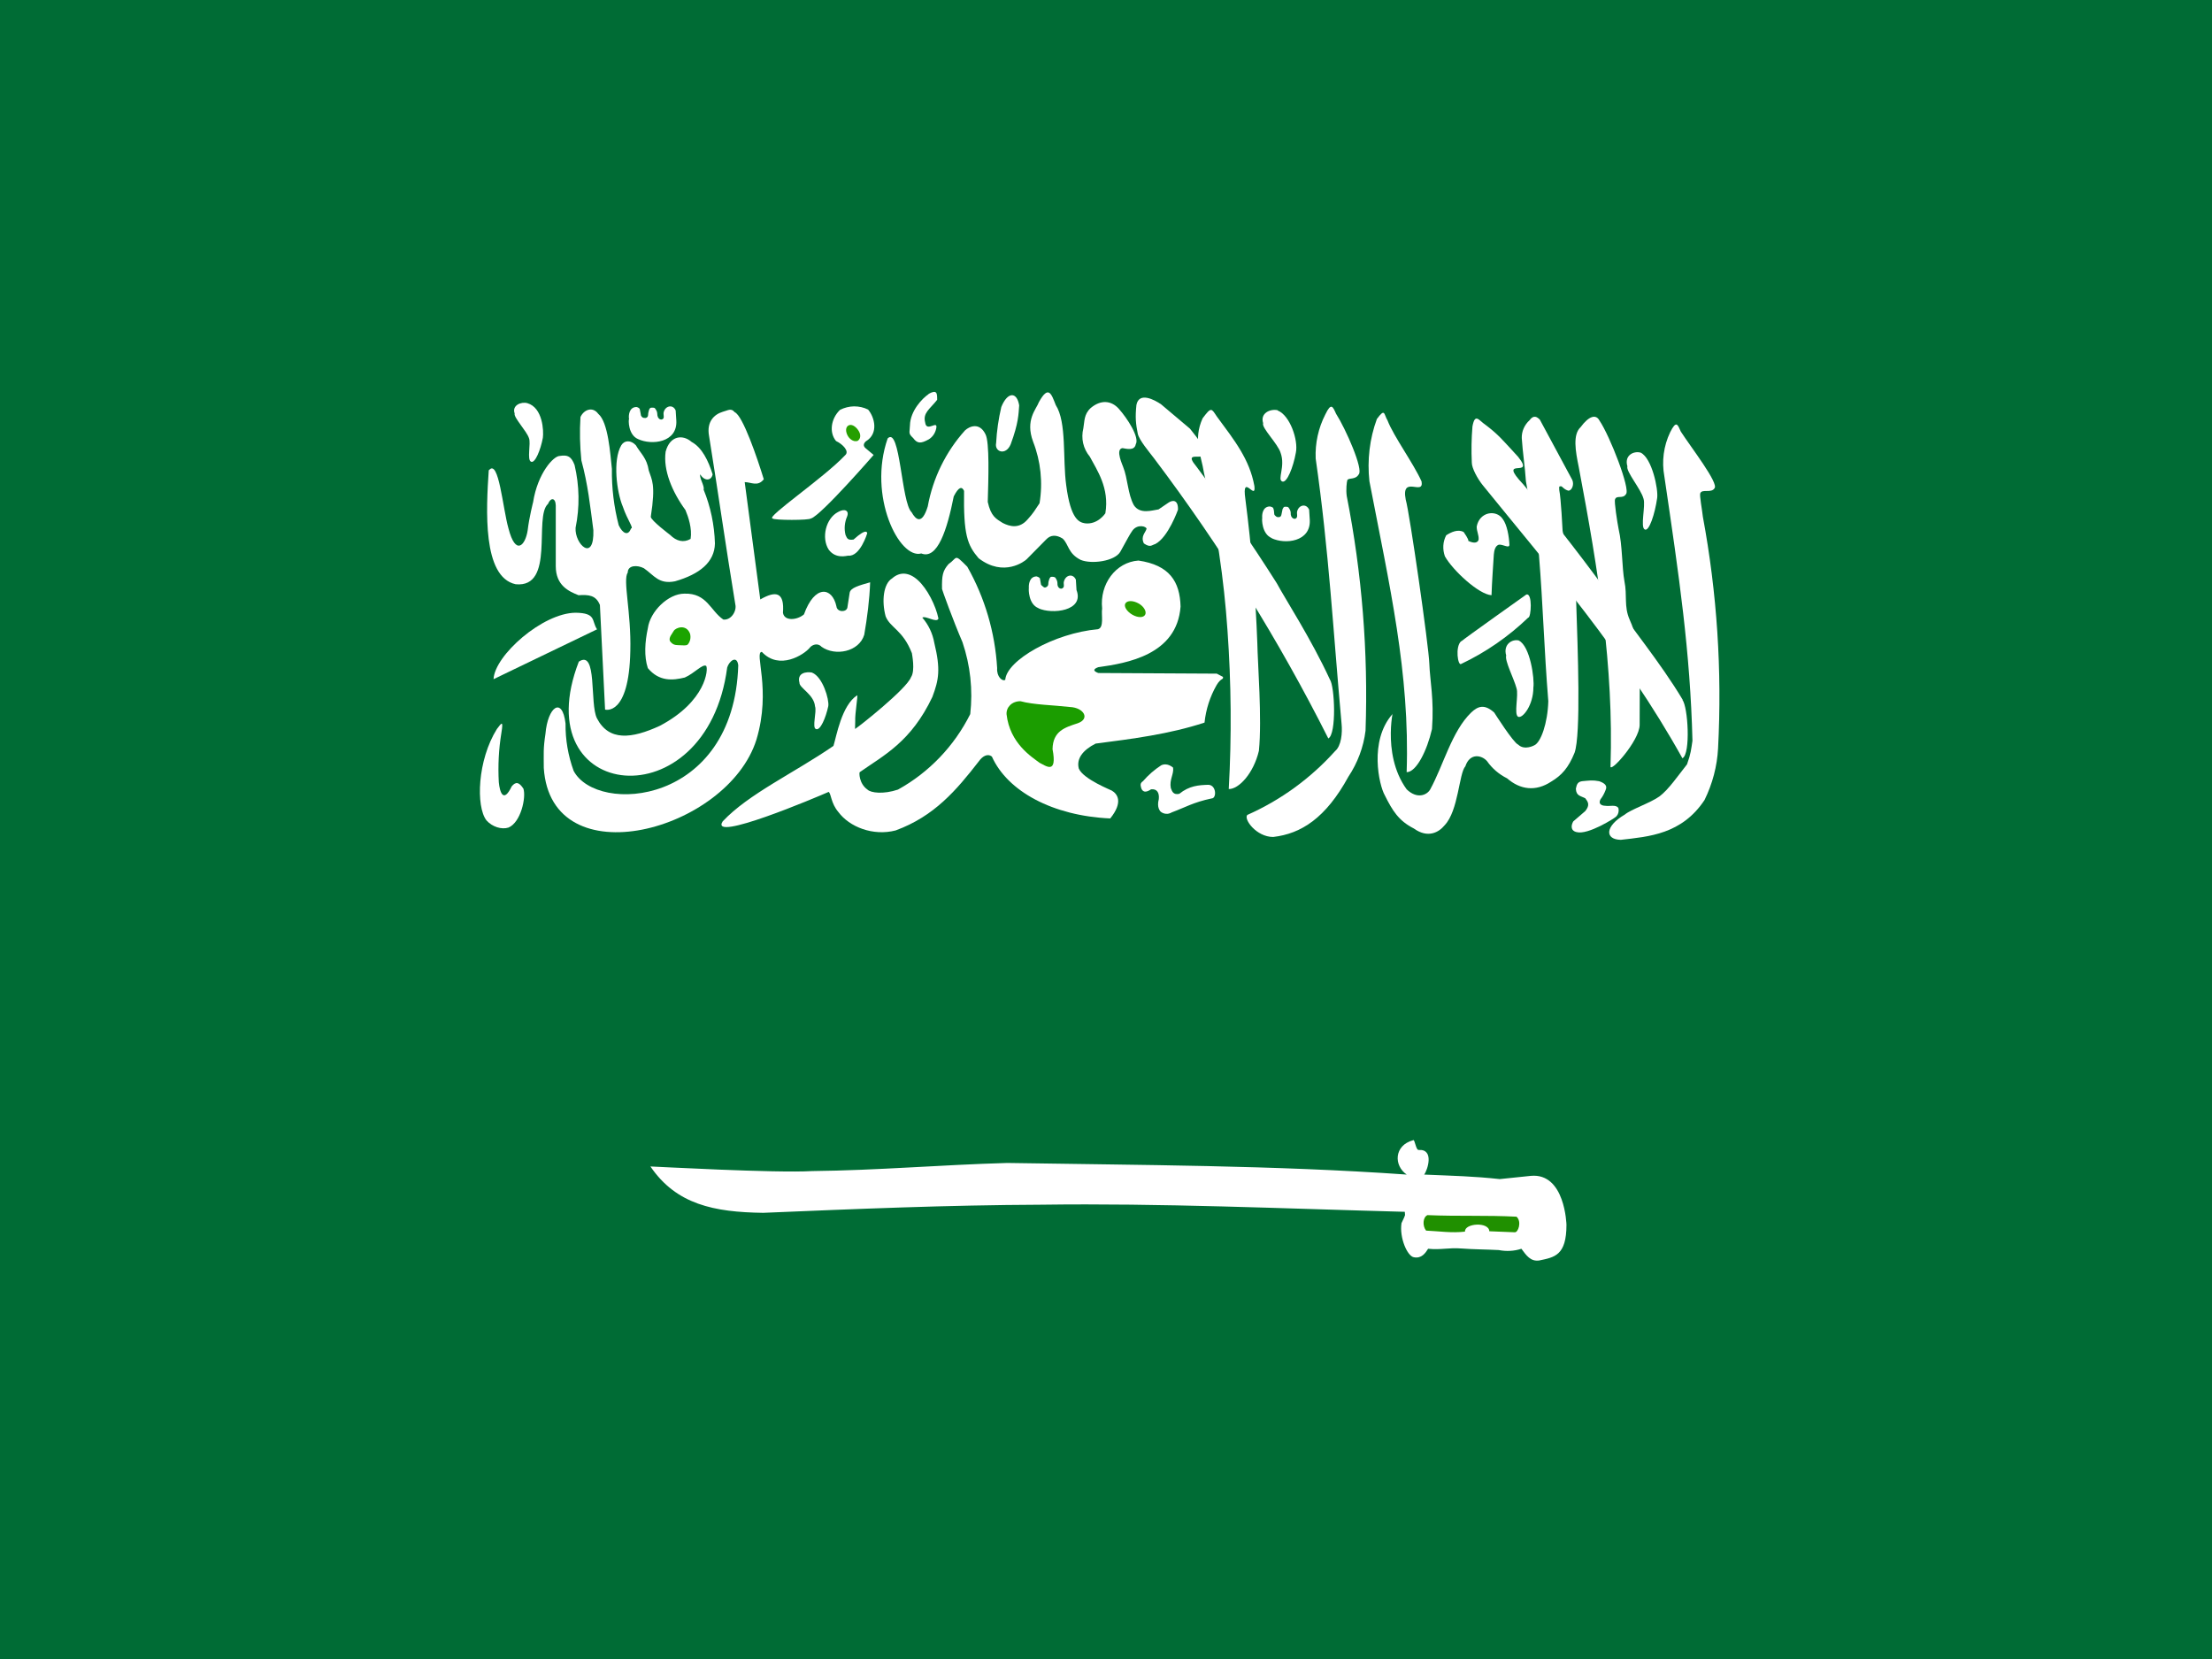
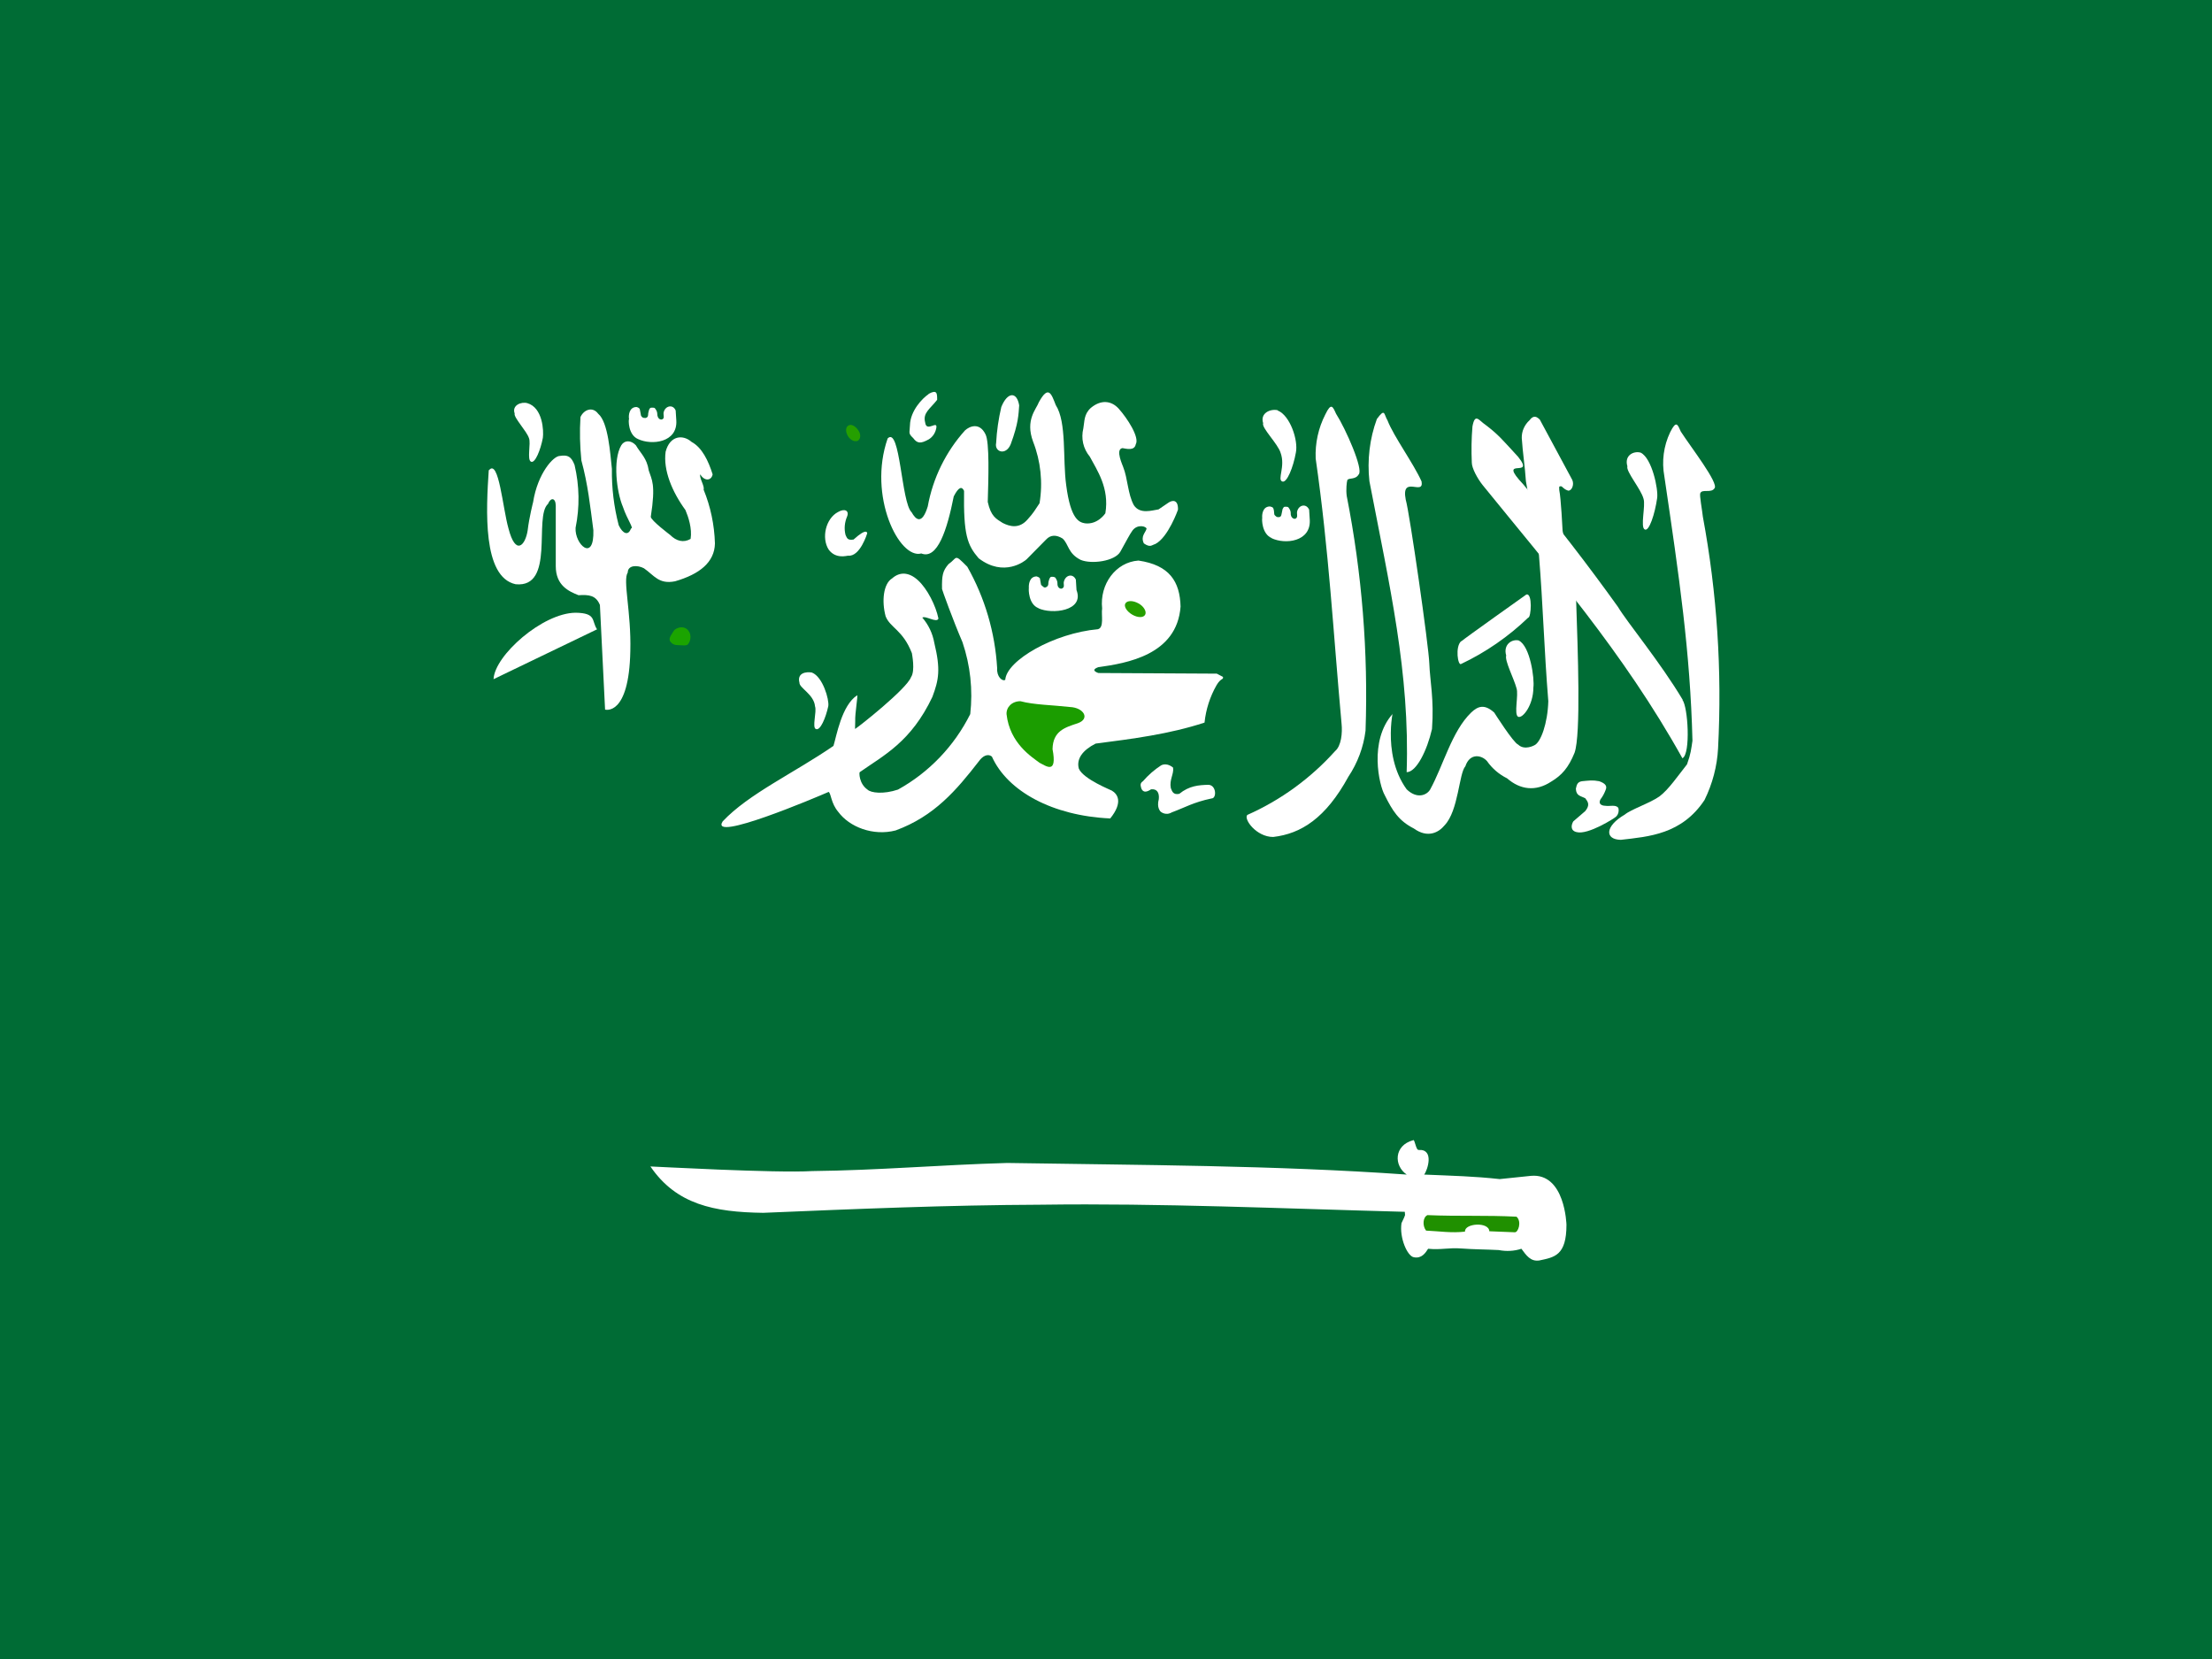
<svg xmlns="http://www.w3.org/2000/svg" width="24" height="18" viewBox="0 0 24 18" fill="none">
  <path fill-rule="evenodd" clip-rule="evenodd" d="M0 0H24V18H0V0Z" fill="#006C35" />
  <path fill-rule="evenodd" clip-rule="evenodd" d="M5.303 5.101C5.275 5.523 5.232 6.261 5.595 6.339C6.027 6.381 5.788 5.607 5.946 5.467C5.974 5.397 6.027 5.397 6.03 5.484V6.142C6.03 6.353 6.171 6.416 6.277 6.458C6.389 6.451 6.466 6.458 6.509 6.564L6.565 7.699C6.565 7.699 6.825 7.777 6.839 7.063C6.85 6.641 6.755 6.293 6.811 6.212C6.811 6.131 6.916 6.128 6.987 6.166C7.099 6.244 7.148 6.342 7.324 6.307C7.591 6.23 7.753 6.1 7.757 5.896C7.751 5.695 7.71 5.498 7.634 5.312C7.648 5.277 7.584 5.182 7.598 5.147C7.644 5.224 7.718 5.217 7.732 5.147C7.686 4.999 7.616 4.855 7.504 4.795C7.409 4.711 7.268 4.725 7.222 4.901C7.194 5.101 7.293 5.337 7.437 5.534C7.468 5.607 7.511 5.734 7.493 5.847C7.416 5.892 7.338 5.871 7.271 5.804C7.271 5.804 7.061 5.646 7.061 5.607C7.117 5.249 7.071 5.207 7.039 5.105C7.018 4.968 6.952 4.922 6.899 4.831C6.846 4.774 6.776 4.774 6.741 4.831C6.646 4.992 6.691 5.34 6.758 5.498C6.807 5.643 6.881 5.734 6.846 5.734C6.818 5.815 6.758 5.794 6.713 5.699C6.661 5.499 6.636 5.293 6.639 5.087C6.621 4.925 6.6 4.581 6.491 4.49C6.428 4.405 6.333 4.447 6.298 4.525C6.288 4.682 6.292 4.839 6.308 4.996C6.379 5.256 6.403 5.488 6.438 5.752C6.449 6.107 6.234 5.906 6.245 5.727C6.291 5.502 6.287 5.269 6.234 5.045C6.199 4.954 6.161 4.932 6.073 4.947C6.006 4.947 5.834 5.133 5.784 5.449C5.784 5.449 5.742 5.611 5.725 5.755C5.7 5.917 5.595 6.036 5.517 5.734C5.454 5.513 5.412 4.975 5.306 5.101H5.303Z" fill="white" />
  <path fill-rule="evenodd" clip-rule="evenodd" d="M6.48 6.827L5.355 7.369C5.366 7.112 5.886 6.651 6.245 6.648C6.473 6.651 6.417 6.736 6.477 6.827H6.48Z" fill="white" />
-   <path fill-rule="evenodd" clip-rule="evenodd" d="M6.28 7.179C5.689 8.708 7.669 8.923 7.89 7.242C7.911 7.172 7.996 7.105 8.01 7.218C7.964 8.74 6.477 8.842 6.224 8.364C6.164 8.199 6.134 8.025 6.136 7.85C6.101 7.552 5.943 7.668 5.918 7.963C5.893 8.128 5.9 8.174 5.9 8.332C5.978 9.534 7.894 9.018 8.207 8.026C8.372 7.478 8.178 7.073 8.266 7.073C8.456 7.277 8.723 7.102 8.783 7.031C8.808 6.996 8.871 6.971 8.913 7.017C9.061 7.123 9.321 7.073 9.377 6.887C9.409 6.701 9.434 6.511 9.441 6.318C9.318 6.353 9.23 6.377 9.219 6.43L9.194 6.592C9.184 6.645 9.082 6.645 9.075 6.578C9.029 6.367 8.839 6.342 8.723 6.666C8.65 6.729 8.509 6.743 8.495 6.648C8.512 6.43 8.425 6.402 8.249 6.504L8.08 5.231C8.15 5.231 8.221 5.284 8.287 5.2C8.217 4.971 8.059 4.507 7.971 4.472C7.932 4.423 7.897 4.454 7.841 4.468C7.75 4.496 7.665 4.574 7.693 4.729C7.799 5.389 7.869 5.892 7.978 6.557C7.996 6.63 7.932 6.732 7.848 6.722C7.707 6.627 7.672 6.434 7.426 6.441C7.25 6.441 7.053 6.634 7.029 6.817C6.997 6.964 6.987 7.123 7.029 7.249C7.152 7.397 7.3 7.383 7.43 7.351C7.535 7.305 7.623 7.2 7.662 7.225C7.686 7.256 7.665 7.608 7.159 7.875C6.853 8.016 6.607 8.044 6.477 7.794C6.396 7.636 6.484 7.042 6.28 7.179Z" fill="white" />
-   <path fill-rule="evenodd" clip-rule="evenodd" d="M8.801 5.625C8.917 5.583 9.479 4.936 9.479 4.936L9.395 4.866C9.363 4.841 9.367 4.813 9.395 4.788C9.535 4.704 9.49 4.528 9.419 4.444C9.372 4.42 9.319 4.409 9.266 4.409C9.213 4.41 9.161 4.423 9.114 4.447C9.015 4.542 8.994 4.693 9.071 4.785C9.145 4.82 9.219 4.897 9.17 4.939C8.938 5.185 8.309 5.611 8.382 5.625C8.396 5.646 8.787 5.646 8.797 5.625H8.801ZM5.391 7.91C5.18 8.248 5.162 8.75 5.278 8.901C5.341 8.972 5.443 9.003 5.517 8.979C5.651 8.923 5.71 8.652 5.679 8.557C5.633 8.487 5.598 8.476 5.552 8.532C5.461 8.722 5.422 8.592 5.412 8.487C5.402 8.308 5.411 8.129 5.44 7.952C5.464 7.805 5.44 7.847 5.391 7.91ZM14.429 7.372C14.225 6.929 13.941 6.493 13.853 6.328C13.579 5.895 13.288 5.473 12.981 5.062C12.763 4.802 13.339 5.171 12.911 4.651L12.598 4.387C12.527 4.338 12.358 4.247 12.33 4.394C12.316 4.528 12.323 4.598 12.345 4.707C12.362 4.778 12.467 4.901 12.52 4.971C13.241 5.926 13.874 6.943 14.412 8.012C14.503 7.966 14.482 7.446 14.429 7.372Z" fill="white" />
  <path fill-rule="evenodd" clip-rule="evenodd" d="M13.533 8.842C13.491 8.887 13.631 9.081 13.814 9.081C14.117 9.046 14.384 8.877 14.63 8.427C14.73 8.277 14.794 8.106 14.816 7.928C14.846 7.074 14.777 6.22 14.612 5.382C14.602 5.312 14.612 5.228 14.619 5.207C14.64 5.182 14.707 5.207 14.742 5.147C14.795 5.094 14.602 4.655 14.496 4.489C14.461 4.412 14.444 4.363 14.38 4.496C14.304 4.644 14.268 4.809 14.275 4.975C14.419 5.977 14.465 6.852 14.556 7.854C14.566 7.952 14.553 8.093 14.486 8.149C14.22 8.445 13.896 8.681 13.533 8.842ZM17.629 8.838C17.411 8.965 17.411 9.109 17.586 9.112C17.889 9.077 18.247 9.053 18.494 8.68C18.58 8.505 18.631 8.313 18.641 8.118C18.685 7.277 18.63 6.435 18.476 5.607C18.469 5.537 18.437 5.372 18.448 5.351C18.469 5.302 18.567 5.354 18.602 5.298C18.652 5.245 18.346 4.852 18.237 4.683C18.202 4.605 18.188 4.556 18.121 4.69C18.05 4.839 18.028 5.006 18.058 5.168C18.219 6.258 18.339 7.073 18.363 8.037C18.349 8.128 18.346 8.177 18.304 8.293C18.209 8.413 18.103 8.568 18.005 8.641C17.906 8.712 17.695 8.782 17.629 8.838Z" fill="white" />
-   <path fill-rule="evenodd" clip-rule="evenodd" d="M17.79 7.864C17.79 7.608 17.794 7.39 17.787 7.197C17.784 7.033 17.748 6.871 17.681 6.722C17.618 6.578 17.657 6.462 17.625 6.307C17.597 6.152 17.604 5.92 17.562 5.741C17.548 5.671 17.512 5.442 17.523 5.418C17.541 5.368 17.607 5.418 17.642 5.361C17.692 5.309 17.467 4.729 17.354 4.563C17.316 4.49 17.238 4.514 17.15 4.634C17.062 4.715 17.094 4.894 17.129 5.066C17.344 6.202 17.509 7.232 17.474 8.311C17.46 8.402 17.79 8.037 17.79 7.864ZM16.183 6.458C16.046 6.451 15.762 6.188 15.677 6.036C15.664 5.999 15.658 5.96 15.66 5.921C15.662 5.881 15.673 5.843 15.691 5.808C15.744 5.773 15.821 5.738 15.881 5.773C15.881 5.773 15.941 5.857 15.93 5.868C16.001 5.903 16.036 5.885 16.043 5.854C16.046 5.801 16.022 5.769 16.022 5.713C16.053 5.551 16.233 5.527 16.303 5.629C16.352 5.692 16.373 5.822 16.377 5.91C16.377 5.956 16.307 5.903 16.261 5.91C16.222 5.924 16.212 5.973 16.208 6.015C16.201 6.131 16.187 6.318 16.183 6.455V6.458ZM13.659 8.146C13.694 7.801 13.645 7.186 13.642 6.982C13.623 6.458 13.579 5.934 13.512 5.414C13.47 5.119 13.631 5.446 13.61 5.273C13.557 4.982 13.396 4.781 13.202 4.518C13.143 4.43 13.143 4.412 13.048 4.539C12.942 4.774 13.034 4.94 13.062 5.126C13.199 5.731 13.28 6.286 13.318 6.838C13.359 7.411 13.364 7.987 13.332 8.561C13.438 8.564 13.6 8.395 13.659 8.146Z" fill="white" />
  <path fill-rule="evenodd" clip-rule="evenodd" d="M18.258 7.594C18.015 7.186 17.653 6.75 17.555 6.585C17.229 6.13 16.886 5.686 16.528 5.256C16.229 4.939 16.669 5.203 16.472 4.957C16.307 4.778 16.261 4.718 16.117 4.609C16.047 4.563 16.004 4.475 15.976 4.627C15.965 4.757 15.963 4.889 15.969 5.02C15.969 5.08 16.032 5.196 16.089 5.266C16.816 6.163 17.614 7.077 18.254 8.227C18.346 8.181 18.314 7.664 18.254 7.594H18.258Z" fill="white" />
  <path fill-rule="evenodd" clip-rule="evenodd" d="M7.31 6.845C7.293 6.877 7.254 6.915 7.268 6.954C7.293 6.989 7.317 7 7.359 7C7.398 7 7.454 7.01 7.465 6.989C7.486 6.964 7.5 6.919 7.486 6.873C7.444 6.768 7.331 6.81 7.31 6.845Z" fill="#1BA400" />
  <path fill-rule="evenodd" clip-rule="evenodd" d="M15.452 12.744C15.776 12.758 15.987 12.762 16.272 12.793L16.609 12.758C16.982 12.723 16.996 13.289 16.996 13.289C16.996 13.623 16.866 13.641 16.701 13.676C16.606 13.69 16.56 13.62 16.507 13.549C16.428 13.575 16.343 13.579 16.261 13.563C16.124 13.556 15.99 13.556 15.857 13.546C15.716 13.535 15.639 13.563 15.495 13.549C15.466 13.595 15.424 13.658 15.34 13.641C15.27 13.63 15.182 13.43 15.206 13.271C15.259 13.159 15.242 13.198 15.242 13.148C13.92 13.113 12.587 13.053 11.293 13.071C10.281 13.075 9.283 13.117 8.281 13.159C7.746 13.152 7.338 13.068 7.057 12.656C7.085 12.656 8.421 12.73 8.811 12.706C9.532 12.698 10.193 12.639 10.928 12.618C12.376 12.642 13.814 12.642 15.263 12.744C15.122 12.649 15.122 12.428 15.333 12.371C15.351 12.357 15.361 12.48 15.393 12.477C15.565 12.466 15.488 12.698 15.452 12.744ZM9.631 4.757C9.413 5.382 9.757 6.071 9.996 6.005C10.172 6.075 10.277 5.745 10.348 5.386C10.4 5.284 10.436 5.273 10.46 5.326C10.453 5.804 10.495 5.913 10.618 6.057C10.893 6.268 11.121 6.086 11.139 6.068L11.35 5.854C11.399 5.801 11.462 5.801 11.529 5.843C11.596 5.903 11.585 6.005 11.726 6.075C11.845 6.124 12.095 6.089 12.155 5.987C12.232 5.85 12.253 5.804 12.288 5.755C12.345 5.681 12.44 5.713 12.44 5.737C12.429 5.78 12.373 5.818 12.411 5.896C12.482 5.945 12.496 5.913 12.534 5.903C12.675 5.832 12.781 5.53 12.781 5.53C12.784 5.418 12.721 5.425 12.679 5.453L12.57 5.527C12.499 5.537 12.369 5.583 12.302 5.481C12.236 5.361 12.236 5.189 12.186 5.066C12.186 5.059 12.095 4.873 12.179 4.862C12.222 4.869 12.309 4.894 12.323 4.82C12.366 4.746 12.232 4.539 12.137 4.433C12.056 4.345 11.944 4.335 11.835 4.426C11.758 4.496 11.768 4.574 11.754 4.648C11.741 4.701 11.74 4.756 11.752 4.809C11.764 4.862 11.789 4.912 11.824 4.954C11.902 5.101 12.039 5.295 11.993 5.569C11.993 5.569 11.912 5.695 11.772 5.678C11.712 5.667 11.617 5.643 11.568 5.263C11.529 4.982 11.575 4.581 11.455 4.395C11.409 4.279 11.378 4.17 11.272 4.363C11.244 4.44 11.121 4.556 11.209 4.792C11.292 5.004 11.316 5.235 11.279 5.46C11.227 5.537 11.216 5.562 11.149 5.636C11.058 5.741 10.956 5.713 10.879 5.674C10.808 5.629 10.752 5.604 10.717 5.446C10.724 5.2 10.738 4.795 10.692 4.711C10.626 4.577 10.517 4.627 10.471 4.669C10.262 4.901 10.122 5.187 10.066 5.495C10.003 5.699 9.936 5.639 9.891 5.558C9.778 5.453 9.768 4.62 9.631 4.757Z" fill="white" />
  <path fill-rule="evenodd" clip-rule="evenodd" d="M10.291 6.121C10.393 6.05 10.348 6.001 10.495 6.149C10.686 6.486 10.796 6.862 10.819 7.249C10.812 7.341 10.875 7.397 10.907 7.376C10.921 7.165 11.438 6.869 11.912 6.827C11.982 6.81 11.947 6.673 11.958 6.602C11.93 6.339 12.105 6.099 12.352 6.082C12.689 6.131 12.802 6.31 12.809 6.581C12.77 7.108 12.222 7.196 11.916 7.239C11.87 7.256 11.849 7.277 11.916 7.302L13.202 7.309L13.269 7.344C13.276 7.379 13.248 7.351 13.199 7.435C13.128 7.56 13.084 7.697 13.069 7.84C12.685 7.966 12.288 8.016 11.887 8.068C11.747 8.139 11.677 8.233 11.705 8.339C11.754 8.455 12.063 8.575 12.063 8.578C12.123 8.613 12.19 8.701 12.046 8.88C11.42 8.852 10.931 8.585 10.762 8.209C10.713 8.17 10.657 8.209 10.622 8.258C10.376 8.575 10.137 8.856 9.718 9.01C9.472 9.074 9.216 8.972 9.096 8.81C9.015 8.715 9.019 8.613 8.991 8.592C8.854 8.652 7.693 9.144 7.841 8.912C8.122 8.613 8.614 8.388 9.043 8.093C9.075 7.991 9.131 7.653 9.3 7.544C9.311 7.544 9.275 7.741 9.279 7.826C9.279 7.896 9.272 7.921 9.286 7.903C9.318 7.885 9.838 7.474 9.884 7.348C9.933 7.277 9.894 7.094 9.894 7.087C9.796 6.834 9.659 6.813 9.609 6.687C9.564 6.521 9.585 6.332 9.68 6.275C9.764 6.201 9.862 6.208 9.957 6.293C10.063 6.388 10.154 6.574 10.182 6.711C10.165 6.764 10.042 6.676 10.007 6.701C10.074 6.778 10.119 6.873 10.137 6.975C10.207 7.263 10.186 7.376 10.116 7.562C9.884 8.051 9.588 8.195 9.328 8.378C9.321 8.378 9.318 8.501 9.412 8.567C9.448 8.603 9.585 8.62 9.743 8.567C10.081 8.38 10.354 8.094 10.527 7.748C10.557 7.485 10.528 7.219 10.443 6.968C10.341 6.732 10.221 6.398 10.221 6.391C10.218 6.244 10.228 6.194 10.291 6.121ZM6.923 4.764C7.071 4.834 7.352 4.802 7.338 4.563L7.331 4.454C7.303 4.384 7.219 4.401 7.201 4.472C7.194 4.496 7.212 4.535 7.191 4.546C7.177 4.56 7.131 4.553 7.131 4.486C7.131 4.465 7.117 4.444 7.106 4.43C7.099 4.423 7.092 4.423 7.075 4.423C7.054 4.423 7.054 4.426 7.043 4.444C7.039 4.461 7.032 4.479 7.032 4.5C7.032 4.524 7.018 4.532 7.004 4.535C6.983 4.535 6.987 4.535 6.969 4.528C6.962 4.517 6.952 4.514 6.952 4.493L6.941 4.437C6.934 4.426 6.92 4.419 6.906 4.416C6.825 4.416 6.818 4.51 6.825 4.546C6.818 4.553 6.814 4.718 6.923 4.764Z" fill="white" />
  <path fill-rule="evenodd" clip-rule="evenodd" d="M11.265 6.599C11.413 6.669 11.768 6.63 11.68 6.402L11.673 6.289C11.642 6.219 11.561 6.237 11.543 6.311C11.536 6.332 11.554 6.37 11.529 6.381C11.518 6.395 11.469 6.388 11.473 6.325C11.473 6.303 11.459 6.279 11.448 6.265C11.438 6.261 11.434 6.258 11.413 6.258C11.395 6.258 11.395 6.265 11.385 6.282C11.378 6.3 11.374 6.318 11.374 6.339C11.371 6.36 11.36 6.367 11.343 6.374C11.325 6.374 11.329 6.374 11.315 6.363C11.304 6.353 11.293 6.349 11.293 6.332L11.283 6.275C11.276 6.265 11.262 6.258 11.248 6.254C11.167 6.254 11.16 6.346 11.163 6.381C11.16 6.388 11.156 6.557 11.269 6.599H11.265ZM13.796 5.839C13.944 5.91 14.222 5.878 14.211 5.643L14.204 5.53C14.173 5.46 14.092 5.477 14.074 5.548C14.067 5.572 14.085 5.611 14.06 5.625C14.05 5.636 14 5.628 14.004 5.562C14.004 5.541 13.99 5.519 13.979 5.505C13.969 5.498 13.965 5.498 13.944 5.498C13.927 5.498 13.927 5.505 13.916 5.523L13.905 5.576C13.902 5.6 13.892 5.611 13.874 5.611C13.856 5.611 13.86 5.611 13.846 5.604C13.835 5.593 13.825 5.59 13.825 5.572C13.825 5.555 13.821 5.527 13.814 5.512C13.807 5.502 13.793 5.498 13.779 5.495C13.698 5.495 13.691 5.586 13.695 5.621C13.691 5.628 13.688 5.794 13.8 5.839H13.796ZM15.108 7.748C14.851 8.04 14.964 8.522 15.024 8.627C15.108 8.796 15.175 8.905 15.34 8.989C15.491 9.098 15.611 9.032 15.674 8.954C15.825 8.796 15.829 8.392 15.899 8.314C15.948 8.167 16.075 8.191 16.134 8.258C16.19 8.338 16.265 8.402 16.352 8.445C16.493 8.568 16.662 8.592 16.831 8.48C16.943 8.413 17.017 8.332 17.084 8.167C17.154 7.97 17.119 7.056 17.101 6.514L16.954 5.759C16.954 5.752 16.936 5.4 16.918 5.319C16.918 5.284 16.908 5.273 16.943 5.277C16.982 5.312 16.985 5.312 17.013 5.323C17.049 5.33 17.084 5.263 17.059 5.207L16.707 4.553C16.679 4.525 16.641 4.496 16.595 4.56C16.568 4.584 16.547 4.614 16.532 4.647C16.517 4.681 16.51 4.717 16.511 4.753C16.521 4.908 16.546 5.066 16.556 5.221L16.697 6.015C16.743 6.578 16.753 7.042 16.799 7.608C16.792 7.847 16.718 8.054 16.648 8.086C16.648 8.086 16.542 8.146 16.472 8.079C16.419 8.058 16.212 7.731 16.212 7.731C16.106 7.636 16.036 7.661 15.962 7.731C15.751 7.935 15.66 8.307 15.516 8.568C15.48 8.627 15.375 8.673 15.262 8.564C14.974 8.167 15.143 7.604 15.108 7.748ZM13.863 4.454C13.997 4.507 14.088 4.778 14.06 4.911C14.032 5.069 13.962 5.245 13.912 5.224C13.856 5.203 13.948 5.062 13.895 4.915C13.867 4.816 13.684 4.641 13.705 4.591C13.67 4.482 13.783 4.433 13.863 4.451V4.454Z" fill="white" />
  <path fill-rule="evenodd" clip-rule="evenodd" d="M15.537 7.91C15.561 7.587 15.515 7.39 15.508 7.2C15.502 7.01 15.294 5.562 15.252 5.421C15.199 5.147 15.452 5.386 15.424 5.224C15.336 5.027 15.122 4.736 15.055 4.563C15.013 4.493 15.03 4.423 14.939 4.546C14.86 4.761 14.833 4.993 14.858 5.221C15.076 6.356 15.298 7.298 15.262 8.378C15.368 8.378 15.484 8.142 15.537 7.91ZM17.801 4.911C17.924 4.971 17.994 5.309 17.98 5.404C17.955 5.579 17.892 5.769 17.846 5.745C17.794 5.723 17.857 5.484 17.832 5.411C17.804 5.305 17.639 5.115 17.657 5.059C17.621 4.939 17.727 4.89 17.801 4.911ZM8.811 7.298C8.927 7.344 8.998 7.59 8.987 7.661C8.959 7.791 8.899 7.931 8.853 7.91C8.808 7.896 8.864 7.72 8.843 7.664C8.832 7.534 8.671 7.464 8.674 7.407C8.646 7.302 8.744 7.284 8.815 7.298H8.811Z" fill="white" />
  <path fill-rule="evenodd" clip-rule="evenodd" d="M11.61 7.671C11.758 7.678 11.831 7.798 11.694 7.847C11.554 7.893 11.424 7.931 11.42 8.128C11.473 8.409 11.35 8.311 11.279 8.276C11.195 8.213 10.956 8.065 10.921 7.749C10.917 7.675 10.977 7.608 11.072 7.608C11.213 7.647 11.424 7.65 11.61 7.671Z" fill="#1B9D00" />
  <path fill-rule="evenodd" clip-rule="evenodd" d="M5.721 4.374C5.89 4.423 5.9 4.676 5.89 4.75C5.865 4.883 5.806 5.027 5.763 5.01C5.714 4.992 5.763 4.809 5.739 4.753C5.714 4.676 5.57 4.528 5.584 4.486C5.552 4.398 5.654 4.356 5.721 4.374ZM9.093 5.555C8.959 5.625 8.91 5.836 8.991 5.963C9.068 6.068 9.188 6.029 9.202 6.029C9.332 6.043 9.409 5.787 9.409 5.787C9.409 5.787 9.413 5.716 9.261 5.854C9.195 5.864 9.191 5.84 9.174 5.804C9.157 5.737 9.164 5.667 9.191 5.604C9.216 5.541 9.166 5.513 9.093 5.555ZM10.077 4.275C10.007 4.321 9.877 4.458 9.873 4.613C9.87 4.7 9.852 4.7 9.908 4.753C9.954 4.816 9.993 4.813 10.077 4.767C10.098 4.754 10.116 4.737 10.13 4.716C10.144 4.695 10.153 4.672 10.158 4.648C10.179 4.549 10.052 4.697 10.038 4.584C10.01 4.479 10.091 4.437 10.168 4.338C10.168 4.268 10.168 4.222 10.073 4.275H10.077ZM10.864 4.416C10.834 4.544 10.815 4.674 10.808 4.806C10.787 4.904 10.914 4.947 10.966 4.82C11.051 4.591 11.051 4.493 11.058 4.398C11.033 4.247 10.931 4.25 10.864 4.416ZM15.857 6.957C15.871 6.94 16.56 6.451 16.56 6.451C16.63 6.427 16.613 6.704 16.581 6.701C16.367 6.907 16.121 7.077 15.853 7.204C15.818 7.228 15.786 7.017 15.853 6.957H15.857ZM16.479 6.95C16.602 7.01 16.651 7.365 16.637 7.46C16.637 7.65 16.521 7.798 16.472 7.777C16.423 7.752 16.479 7.541 16.454 7.467C16.426 7.362 16.324 7.168 16.342 7.112C16.307 6.993 16.405 6.929 16.483 6.95H16.479ZM12.401 8.476C12.458 8.41 12.524 8.352 12.598 8.304C12.668 8.269 12.731 8.332 12.728 8.329C12.738 8.399 12.686 8.459 12.703 8.55C12.717 8.585 12.728 8.627 12.795 8.613C12.904 8.525 13.005 8.518 13.111 8.515C13.199 8.518 13.202 8.663 13.146 8.663C12.946 8.705 12.858 8.761 12.714 8.814C12.643 8.856 12.587 8.803 12.587 8.8C12.587 8.796 12.549 8.761 12.573 8.67C12.58 8.599 12.552 8.557 12.489 8.564C12.447 8.592 12.404 8.606 12.383 8.554C12.373 8.518 12.369 8.497 12.401 8.476ZM17.203 8.666C17.231 8.701 17.252 8.736 17.2 8.8L17.07 8.912C17.049 8.947 17.034 9.011 17.105 9.028C17.231 9.063 17.527 8.87 17.527 8.866C17.576 8.831 17.562 8.761 17.555 8.761C17.527 8.729 17.463 8.75 17.421 8.743C17.4 8.743 17.333 8.736 17.365 8.673C17.389 8.642 17.407 8.608 17.421 8.571C17.439 8.529 17.421 8.501 17.351 8.476C17.277 8.462 17.245 8.469 17.165 8.476C17.122 8.483 17.108 8.504 17.098 8.557C17.101 8.638 17.151 8.634 17.203 8.663V8.666Z" fill="white" />
  <path fill-rule="evenodd" clip-rule="evenodd" d="M12.425 6.669C12.408 6.704 12.345 6.704 12.285 6.669C12.225 6.634 12.19 6.578 12.211 6.546C12.232 6.514 12.292 6.514 12.351 6.546C12.411 6.578 12.443 6.637 12.425 6.669ZM9.296 4.785C9.261 4.795 9.212 4.764 9.191 4.714C9.17 4.665 9.18 4.623 9.216 4.612C9.251 4.602 9.296 4.637 9.321 4.683C9.346 4.728 9.332 4.778 9.293 4.788L9.296 4.785Z" fill="#259F00" />
  <path fill-rule="evenodd" clip-rule="evenodd" d="M15.488 13.184C15.818 13.198 16.127 13.184 16.454 13.201C16.514 13.254 16.472 13.377 16.433 13.37L16.159 13.359C16.155 13.254 15.888 13.271 15.895 13.363C15.751 13.38 15.621 13.359 15.473 13.352C15.431 13.3 15.438 13.205 15.488 13.184Z" fill="#209000" />
</svg>